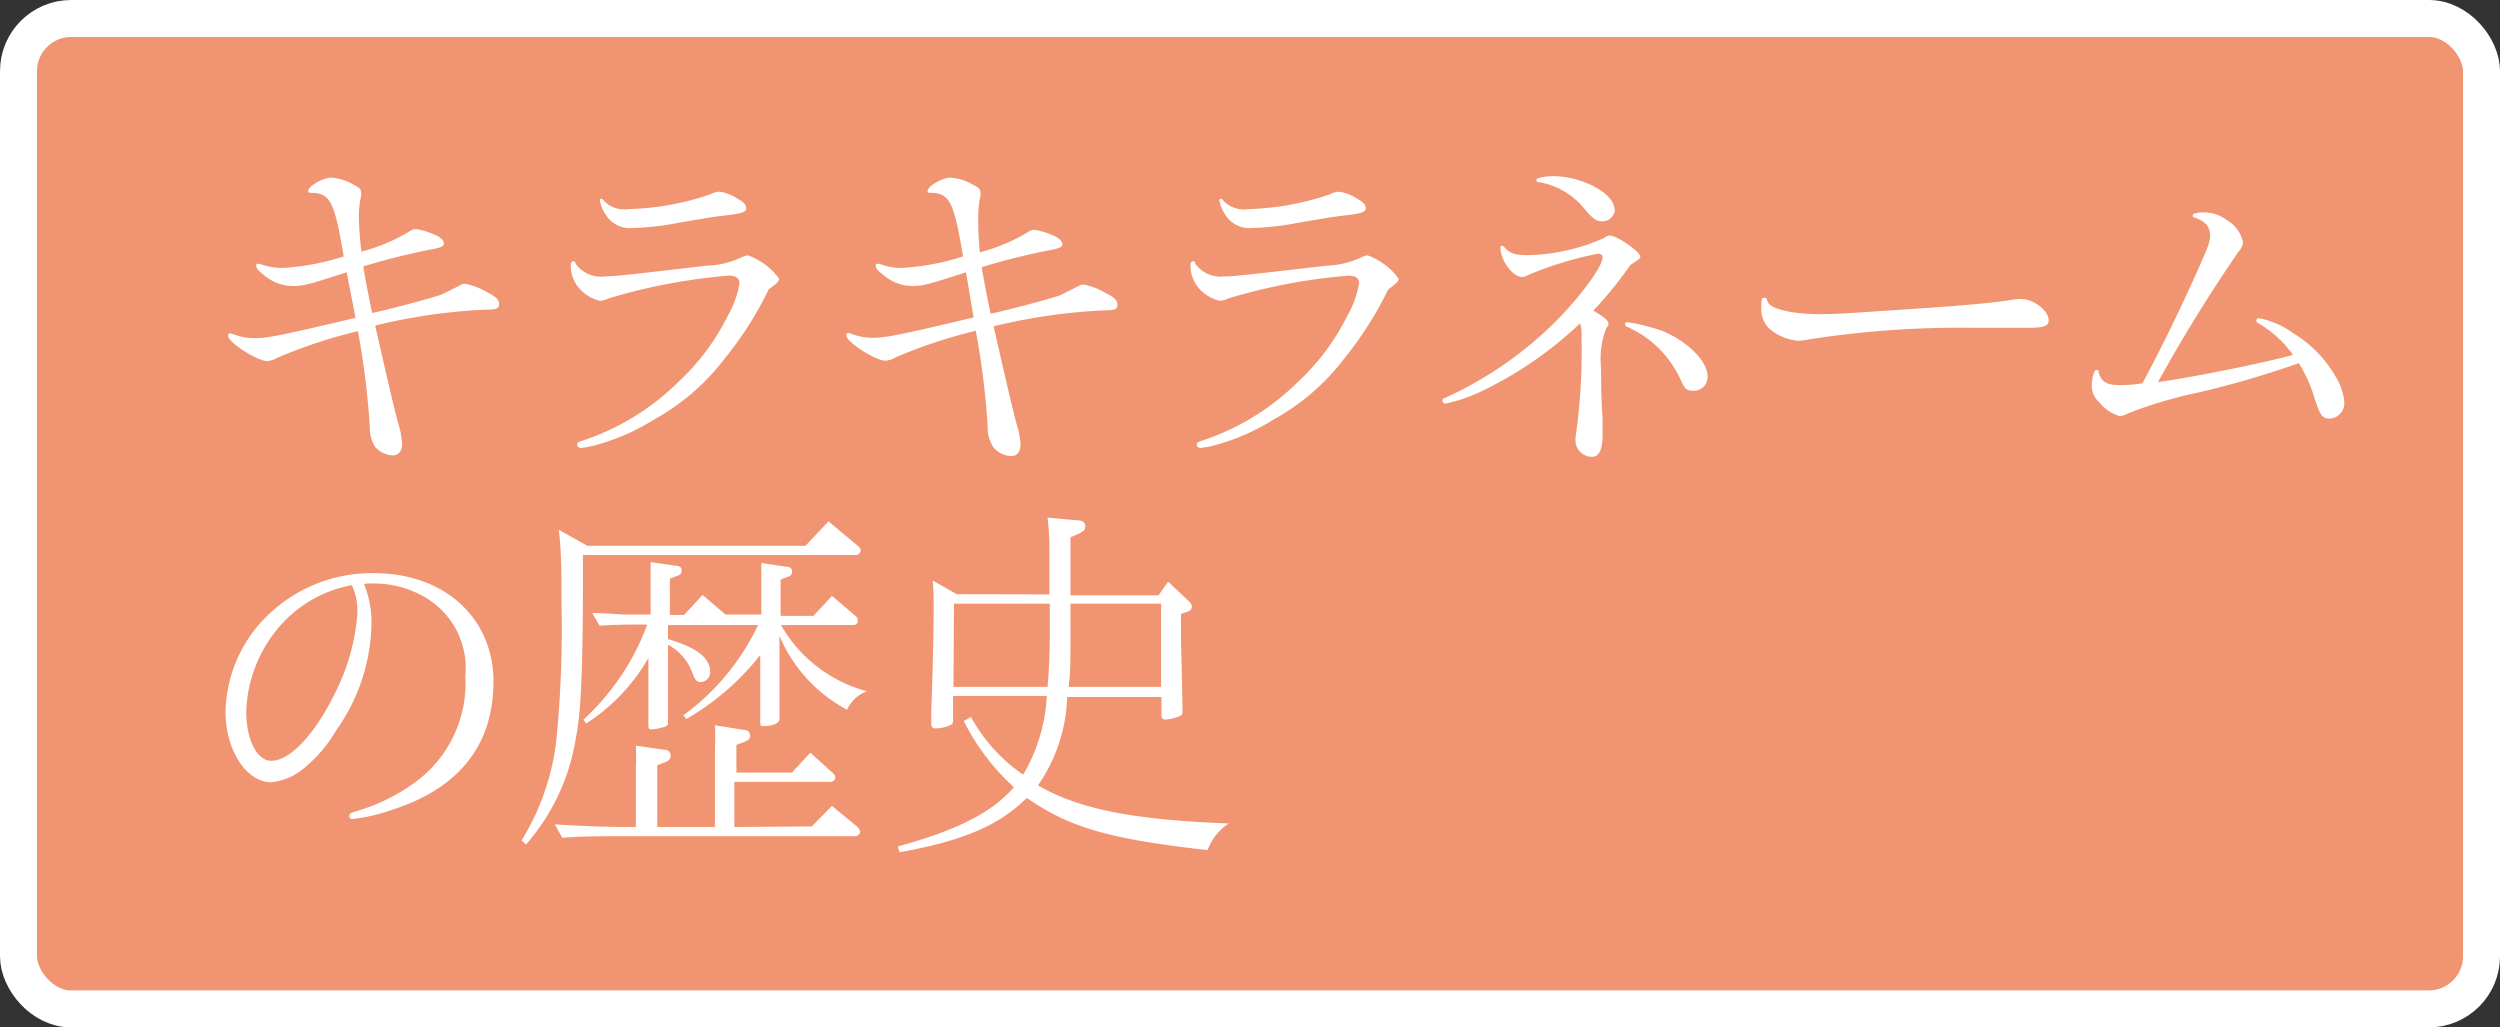
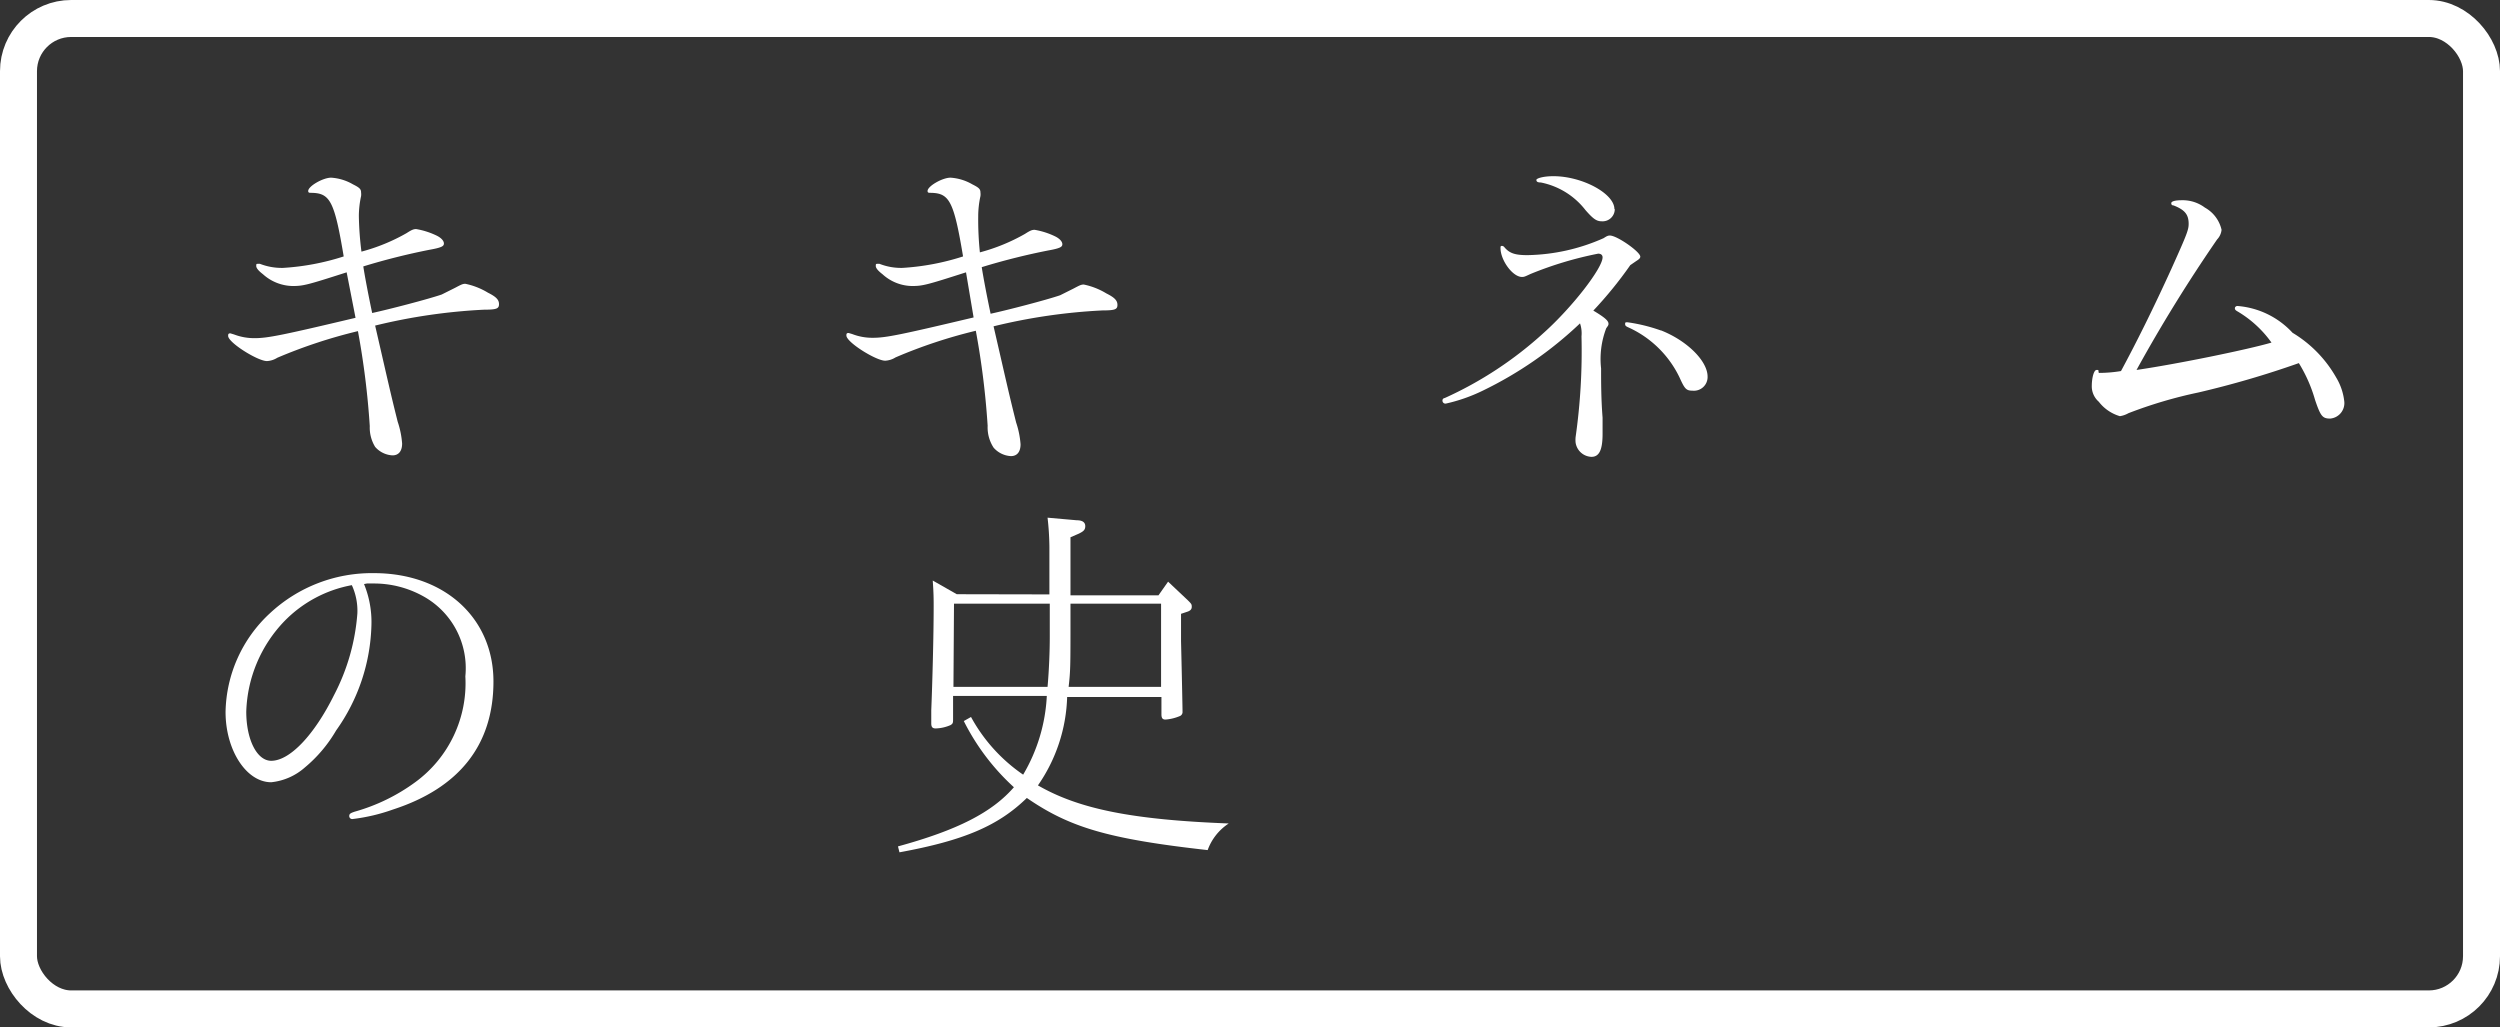
<svg xmlns="http://www.w3.org/2000/svg" viewBox="0 0 135.22 55.57">
  <rect x="0" y="0" width="135.22" height="55.57" fill="#333333" stroke="none" />
  <defs>
    <style>.cls-1{fill:#f19471;}.cls-2{fill:none;stroke:#fff;stroke-miterlimit:10;stroke-width:2px;}.cls-3{fill:#fff;}</style>
  </defs>
  <g id="レイヤー_2" data-name="レイヤー 2">
    <g id="イメージ">
-       <rect class="cls-1" x="1" y="1" width="133.22" height="53.57" rx="2.85" />
      <rect class="cls-2" x="1" y="1" width="133.22" height="53.57" rx="2.85" />
    </g>
    <g id="テキスト">
      <path class="cls-3" d="M18.75,14.73c-2.12.68-2.34.74-2.92.74a2.46,2.46,0,0,1-1.61-.64c-.26-.2-.36-.34-.36-.44s0-.12.08-.12,0,0,.12,0a3.25,3.25,0,0,0,1.25.22,13.24,13.24,0,0,0,3.28-.62c-.5-3-.74-3.42-1.74-3.44-.12,0-.18,0-.18-.1,0-.26.8-.72,1.24-.72a2.68,2.68,0,0,1,1.18.36c.36.18.44.26.44.44a.75.75,0,0,1,0,.2,5.1,5.1,0,0,0-.12,1.08,17.36,17.36,0,0,0,.14,1.92,10.17,10.17,0,0,0,2.44-1c.28-.18.38-.22.52-.22a4.11,4.11,0,0,1,1.12.36c.24.12.38.28.38.42s-.1.22-.78.34a36,36,0,0,0-3.58.9c.08.52.28,1.58.48,2.52.92-.2,3-.74,3.76-1l.72-.36c.34-.18.42-.22.56-.22a3.83,3.83,0,0,1,1.22.48c.44.22.6.38.6.62s-.12.3-.8.3a31.11,31.11,0,0,0-5.9.86c.72,3.12.8,3.52,1.22,5.2a4.8,4.8,0,0,1,.24,1.18c0,.4-.18.64-.52.64a1.33,1.33,0,0,1-.94-.46A2,2,0,0,1,20,23.05a43.46,43.46,0,0,0-.64-5.14A27.54,27.54,0,0,0,15,19.35a1.17,1.17,0,0,1-.56.18c-.5,0-2.1-1-2.1-1.36,0-.08,0-.14.12-.14l.2.06a3.05,3.05,0,0,0,1.12.2c.7,0,1.49-.16,5.45-1.1Z" />
-       <path class="cls-3" d="M39.2,19.39a12.14,12.14,0,0,1-3.82,3.3,11.77,11.77,0,0,1-3,1.34,5.49,5.49,0,0,1-.94.2c-.14,0-.22-.08-.22-.18s.06-.14.24-.2a13.31,13.31,0,0,0,5.26-3.22,12.35,12.35,0,0,0,2.66-3.58A5.22,5.22,0,0,0,40,15.31c0-.26-.21-.4-.58-.4a31.12,31.12,0,0,0-6.53,1.24,1.27,1.27,0,0,1-.44.12,2.16,2.16,0,0,1-1.16-.72,1.9,1.9,0,0,1-.42-1.2c0-.14.06-.22.14-.22s.08,0,.14.16a1.68,1.68,0,0,0,1.56.66c.42,0,1.2-.08,2.92-.28l2.6-.3a4.74,4.74,0,0,0,1.94-.48,1.25,1.25,0,0,1,.28-.08,3.62,3.62,0,0,1,1.69,1.26c0,.14-.1.24-.56.58A19.19,19.19,0,0,1,39.2,19.39Zm.7-8.64c.33.18.46.32.46.52s-.24.28-1.12.38c-.66.08-.78.1-2.54.4a14.66,14.66,0,0,1-2.46.28,1.53,1.53,0,0,1-1.44-.66,2.13,2.13,0,0,1-.36-.84.09.09,0,0,1,.08-.08.14.14,0,0,1,.12.08,1.51,1.51,0,0,0,1.36.48,14.71,14.71,0,0,0,4.42-.8,1.11,1.11,0,0,1,.51-.14A2.37,2.37,0,0,1,39.9,10.75Z" />
      <path class="cls-3" d="M52.25,14.73c-2.12.68-2.34.74-2.92.74a2.42,2.42,0,0,1-1.6-.64c-.26-.2-.36-.34-.36-.44s0-.12.08-.12,0,0,.12,0a3.2,3.2,0,0,0,1.24.22,13.24,13.24,0,0,0,3.28-.62c-.5-3-.74-3.42-1.74-3.44-.12,0-.18,0-.18-.1,0-.26.8-.72,1.24-.72a2.68,2.68,0,0,1,1.18.36c.36.18.44.26.44.44a.75.75,0,0,1,0,.2,5.1,5.1,0,0,0-.12,1.08A17.36,17.36,0,0,0,53,13.65a10.17,10.17,0,0,0,2.44-1c.28-.18.38-.22.52-.22a4.11,4.11,0,0,1,1.12.36c.24.12.38.28.38.42s-.1.22-.78.34a36,36,0,0,0-3.58.9c.08.52.28,1.58.48,2.52.92-.2,3-.74,3.76-1l.72-.36c.34-.18.42-.22.56-.22a3.83,3.83,0,0,1,1.22.48c.44.22.6.38.6.62s-.12.3-.8.3a31.11,31.11,0,0,0-5.9.86c.72,3.12.8,3.52,1.22,5.2a4.8,4.8,0,0,1,.24,1.18c0,.4-.18.64-.52.64a1.33,1.33,0,0,1-.94-.46,2,2,0,0,1-.32-1.18,43.46,43.46,0,0,0-.64-5.14,27,27,0,0,0-4.34,1.44,1.17,1.17,0,0,1-.56.18c-.5,0-2.1-1-2.1-1.36,0-.08,0-.14.12-.14l.2.06a3,3,0,0,0,1.12.2c.7,0,1.48-.16,5.44-1.1Z" />
-       <path class="cls-3" d="M72.71,19.39a12.14,12.14,0,0,1-3.82,3.3,11.77,11.77,0,0,1-3,1.34,5.49,5.49,0,0,1-.94.2c-.14,0-.22-.08-.22-.18s.06-.14.24-.2a13.31,13.31,0,0,0,5.26-3.22,12.35,12.35,0,0,0,2.66-3.58,5.12,5.12,0,0,0,.62-1.74c0-.26-.2-.4-.58-.4a31.15,31.15,0,0,0-6.52,1.24,1.27,1.27,0,0,1-.44.12,2.16,2.16,0,0,1-1.16-.72,1.9,1.9,0,0,1-.42-1.2c0-.14.06-.22.14-.22s.08,0,.14.16a1.68,1.68,0,0,0,1.56.66c.42,0,1.2-.08,2.92-.28l2.6-.3a4.74,4.74,0,0,0,1.94-.48,1.25,1.25,0,0,1,.28-.08,3.64,3.64,0,0,1,1.68,1.26c0,.14-.1.24-.56.58A19.71,19.71,0,0,1,72.71,19.39Zm.7-8.64c.32.18.46.32.46.52s-.24.28-1.12.38c-.66.08-.78.1-2.54.4a14.66,14.66,0,0,1-2.46.28,1.53,1.53,0,0,1-1.44-.66,2.13,2.13,0,0,1-.36-.84.09.09,0,0,1,.08-.08.14.14,0,0,1,.12.08,1.51,1.51,0,0,0,1.36.48,14.71,14.71,0,0,0,4.42-.8,1.1,1.1,0,0,1,.5-.14A2.34,2.34,0,0,1,73.41,10.75Z" />
      <path class="cls-3" d="M87,17.51c0,.06,0,.08-.12.24a4.65,4.65,0,0,0-.28,2.18c0,.74,0,1.62.08,2.66,0,.36,0,.7,0,.88,0,.86-.18,1.24-.6,1.24a.9.9,0,0,1-.86-.78,1.57,1.57,0,0,1,0-.28,33,33,0,0,0,.32-5.46,1.68,1.68,0,0,0-.08-.7,20.69,20.69,0,0,1-5.26,3.64,9,9,0,0,1-2,.7.16.16,0,0,1-.18-.16.13.13,0,0,1,.12-.14A20.35,20.35,0,0,0,83.5,18c1.54-1.38,3.18-3.5,3.18-4.08,0-.12-.08-.2-.24-.2a19.67,19.67,0,0,0-3.66,1.1c-.3.14-.34.16-.46.16-.5,0-1.16-.9-1.16-1.56,0-.08,0-.12.08-.12a.17.17,0,0,1,.12.06c.28.34.58.44,1.26.44a10.54,10.54,0,0,0,4.12-.92c.18-.12.24-.14.34-.14.38,0,1.64.88,1.64,1.14,0,.08-.06.14-.22.24l-.32.22a21.73,21.73,0,0,1-2,2.46C86.8,17.17,87,17.35,87,17.51Zm.34-6.2a.66.66,0,0,1-.7.66c-.28,0-.46-.12-.88-.6a4.05,4.05,0,0,0-2.42-1.5c-.2,0-.24-.06-.24-.14s.36-.2.92-.2C85.58,9.53,87.32,10.47,87.32,11.31Zm2.5,6.56c1.42.56,2.52,1.66,2.52,2.5a.74.74,0,0,1-.82.76c-.34,0-.42-.1-.7-.72a5.66,5.66,0,0,0-2.76-2.7c-.14-.06-.18-.1-.18-.18s0-.1.12-.1A9.08,9.08,0,0,1,89.82,17.87Z" />
-       <path class="cls-3" d="M97.89,18.35a3.4,3.4,0,0,1-.62.08,2.74,2.74,0,0,1-1.6-.68,1.52,1.52,0,0,1-.4-1.22c0-.32,0-.42.16-.42s.06,0,.22.28,1.14.6,2.74.6c.86,0,.9,0,4.44-.24,2.8-.18,4.52-.32,5.78-.5a4.6,4.6,0,0,1,.68-.08c.7,0,1.52.62,1.52,1.16,0,.3-.28.4-1.08.4l-.74,0c-.46,0-1.7,0-2.36,0A52.7,52.7,0,0,0,97.89,18.35Z" />
-       <path class="cls-3" d="M118.9,21.23a24.38,24.38,0,0,0-3.78,1.12,1.32,1.32,0,0,1-.46.16,2.23,2.23,0,0,1-1.14-.78,1.11,1.11,0,0,1-.38-.82c0-.5.12-.9.26-.9s.08,0,.12.16c.16.5.44.66,1.16.66a7.37,7.37,0,0,0,1.2-.1c.82-1.52,1.74-3.36,2.74-5.56.82-1.82.92-2.08.92-2.4,0-.5-.2-.76-.82-1q-.12,0-.12-.12c0-.1.2-.16.58-.16a2,2,0,0,1,1.24.4,1.84,1.84,0,0,1,.9,1.2.88.88,0,0,1-.24.52,82.76,82.76,0,0,0-4.36,7.06c2.2-.32,6-1.1,7.3-1.48a6,6,0,0,0-1.86-1.7c-.1-.06-.12-.1-.12-.16s.06-.12.14-.12A4.53,4.53,0,0,1,124,18a6.64,6.64,0,0,1,2.36,2.42,3.16,3.16,0,0,1,.44,1.32.84.84,0,0,1-.76.9c-.42,0-.52-.12-.82-1a7.92,7.92,0,0,0-.88-2A51,51,0,0,1,118.9,21.23Z" />
+       <path class="cls-3" d="M118.9,21.23a24.38,24.38,0,0,0-3.78,1.12,1.32,1.32,0,0,1-.46.16,2.23,2.23,0,0,1-1.14-.78,1.11,1.11,0,0,1-.38-.82c0-.5.12-.9.26-.9s.08,0,.12.16a7.37,7.37,0,0,0,1.2-.1c.82-1.52,1.74-3.36,2.74-5.56.82-1.82.92-2.08.92-2.4,0-.5-.2-.76-.82-1q-.12,0-.12-.12c0-.1.2-.16.58-.16a2,2,0,0,1,1.24.4,1.84,1.84,0,0,1,.9,1.2.88.88,0,0,1-.24.52,82.76,82.76,0,0,0-4.36,7.06c2.2-.32,6-1.1,7.3-1.48a6,6,0,0,0-1.86-1.7c-.1-.06-.12-.1-.12-.16s.06-.12.14-.12A4.53,4.53,0,0,1,124,18a6.64,6.64,0,0,1,2.36,2.42,3.16,3.16,0,0,1,.44,1.32.84.84,0,0,1-.76.9c-.42,0-.52-.12-.82-1a7.92,7.92,0,0,0-.88-2A51,51,0,0,1,118.9,21.23Z" />
      <path class="cls-3" d="M19.69,31.59a5.43,5.43,0,0,1,.4,2.22,10.25,10.25,0,0,1-1.91,5.7,7.53,7.53,0,0,1-1.69,2,3.25,3.25,0,0,1-1.82.8c-1.35,0-2.47-1.74-2.47-3.8a7.44,7.44,0,0,1,2.4-5.34A8.08,8.08,0,0,1,20.23,31c3.8,0,6.46,2.42,6.46,5.86s-1.86,5.76-5.42,6.92a10,10,0,0,1-2.2.52.16.16,0,0,1-.18-.16c0-.12.06-.16.3-.24a10.2,10.2,0,0,0,3.28-1.6,6.63,6.63,0,0,0,2.7-5.72,4.44,4.44,0,0,0-2.26-4.32,5.48,5.48,0,0,0-2.64-.7l-.42,0Zm-4.3,2a7.38,7.38,0,0,0-2.07,4.9c0,1.52.58,2.66,1.35,2.66,1,0,2.32-1.38,3.4-3.56a11.35,11.35,0,0,0,1.26-4.42,3.33,3.33,0,0,0-.3-1.52A6.81,6.81,0,0,0,15.39,33.59Z" />
-       <path class="cls-3" d="M31.53,31c0,5.2-.1,7.54-.38,8.9a11.48,11.48,0,0,1-2.7,5.78l-.24-.22a13.32,13.32,0,0,0,1.86-5.22,61.68,61.68,0,0,0,.3-7.68c0-1.64,0-2.54-.14-3.9l1.54.86h11.8l1.24-1.32,1.56,1.3c.14.12.18.18.18.28s-.1.24-.26.24H31.53Zm12.38,13.7L45,43.59l1.36,1.12c.12.12.16.18.16.28s-.1.24-.26.24H33.33c-.94,0-1.68,0-2.92.08l-.4-.72c2.08.12,2.86.14,4.38.14V41.49a9.78,9.78,0,0,0,0-1.16l1.52.22c.26,0,.36.14.36.32s-.1.28-.3.36l-.42.16v3.34h3.12V40.39a9.78,9.78,0,0,0,0-1.16l1.52.24c.26,0,.38.14.38.32s-.1.26-.32.34l-.42.16v1.5h3l1-1.08L45,41.77c.14.12.18.18.18.28s-.1.24-.26.24h-5.2v2.44Zm-9-10.92c-.94,0-1.42,0-2.48.06l-.4-.68c.88,0,1.5.08,1.78.08l1.3,0h.08l0-.6v-.6c0-1,0-1.12,0-1.64l1.36.2c.22,0,.32.1.32.26s-.08.24-.28.3l-.36.14v.72l0,.62v.62H37l1-1.08,1.24,1.06,1.94,0V32.09c0-1,0-1.12,0-1.64l1.34.2c.22,0,.32.1.32.26s-.08.24-.26.3l-.36.14,0,.72v.62l0,.62H44l1-1.08,1.24,1.06a.35.35,0,0,1,.16.28.24.24,0,0,1-.26.24h-3.9a7.62,7.62,0,0,0,4.66,3.58,1.83,1.83,0,0,0-1.08,1,8.07,8.07,0,0,1-3.66-4l0-.06v.24l0,4.06v.26c0,.22-.34.38-.88.38-.14,0-.16,0-.16-.34v-.32l0-1.72,0-.74v-.72a13.89,13.89,0,0,1-4,3.46l-.16-.2A12.82,12.82,0,0,0,41,33.81H36.13v.76c1.52.44,2.28,1,2.28,1.76a.53.53,0,0,1-.52.56c-.18,0-.28-.1-.4-.38a2.84,2.84,0,0,0-1.36-1.64l0,1.08,0,1.08,0,1.78v.26a.21.21,0,0,1-.12.22,2.84,2.84,0,0,1-.76.16c-.16,0-.18,0-.18-.36v-.3l0-1.72,0-.74v-.74a10.29,10.29,0,0,1-3.36,3.54l-.16-.2A13.18,13.18,0,0,0,35,33.81Z" />
      <path class="cls-3" d="M56.76,32.15v-.94l0-1.62A14.77,14.77,0,0,0,56.66,28l1.58.14c.32,0,.46.12.46.32s-.1.28-.34.4l-.46.2c0,.48,0,.92,0,1.12s0,.58,0,1.12v.9h4.76l.52-.74,1.06,1c.2.2.22.22.22.36s-.08.22-.28.28l-.3.1v1.48c.06,2.46.08,3.7.08,3.72v.08a.24.24,0,0,1-.12.24,2.47,2.47,0,0,1-.8.2c-.16,0-.22-.08-.22-.28v-.94h-5.1a8.81,8.81,0,0,1-1.58,4.78c2.22,1.28,5.1,1.86,10.32,2.06a2.89,2.89,0,0,0-1.14,1.44c-5.36-.6-7.46-1.22-9.78-2.82-1.54,1.5-3.39,2.3-6.89,2.94l-.08-.32c3.22-.88,5.09-1.84,6.27-3.2A12.28,12.28,0,0,1,52.13,39l.39-.22a9,9,0,0,0,2.82,3.12,9.25,9.25,0,0,0,1.28-4.26H51.55v1.24c0,.2,0,.26-.14.34a2.15,2.15,0,0,1-.8.18c-.18,0-.24-.08-.24-.28s0-.42,0-.7c.06-1.48.13-4,.13-5.62,0-.36,0-.72-.05-1.4l1.3.74Zm-5.19,5h5.09c.08-.9.12-1.92.12-2.7,0,0,0-.72,0-1.8H51.6Zm11.23,0,0-4.5h-4.9v.82c0,2.58,0,2.8-.1,3.68Z" />
    </g>
  </g>
</svg>